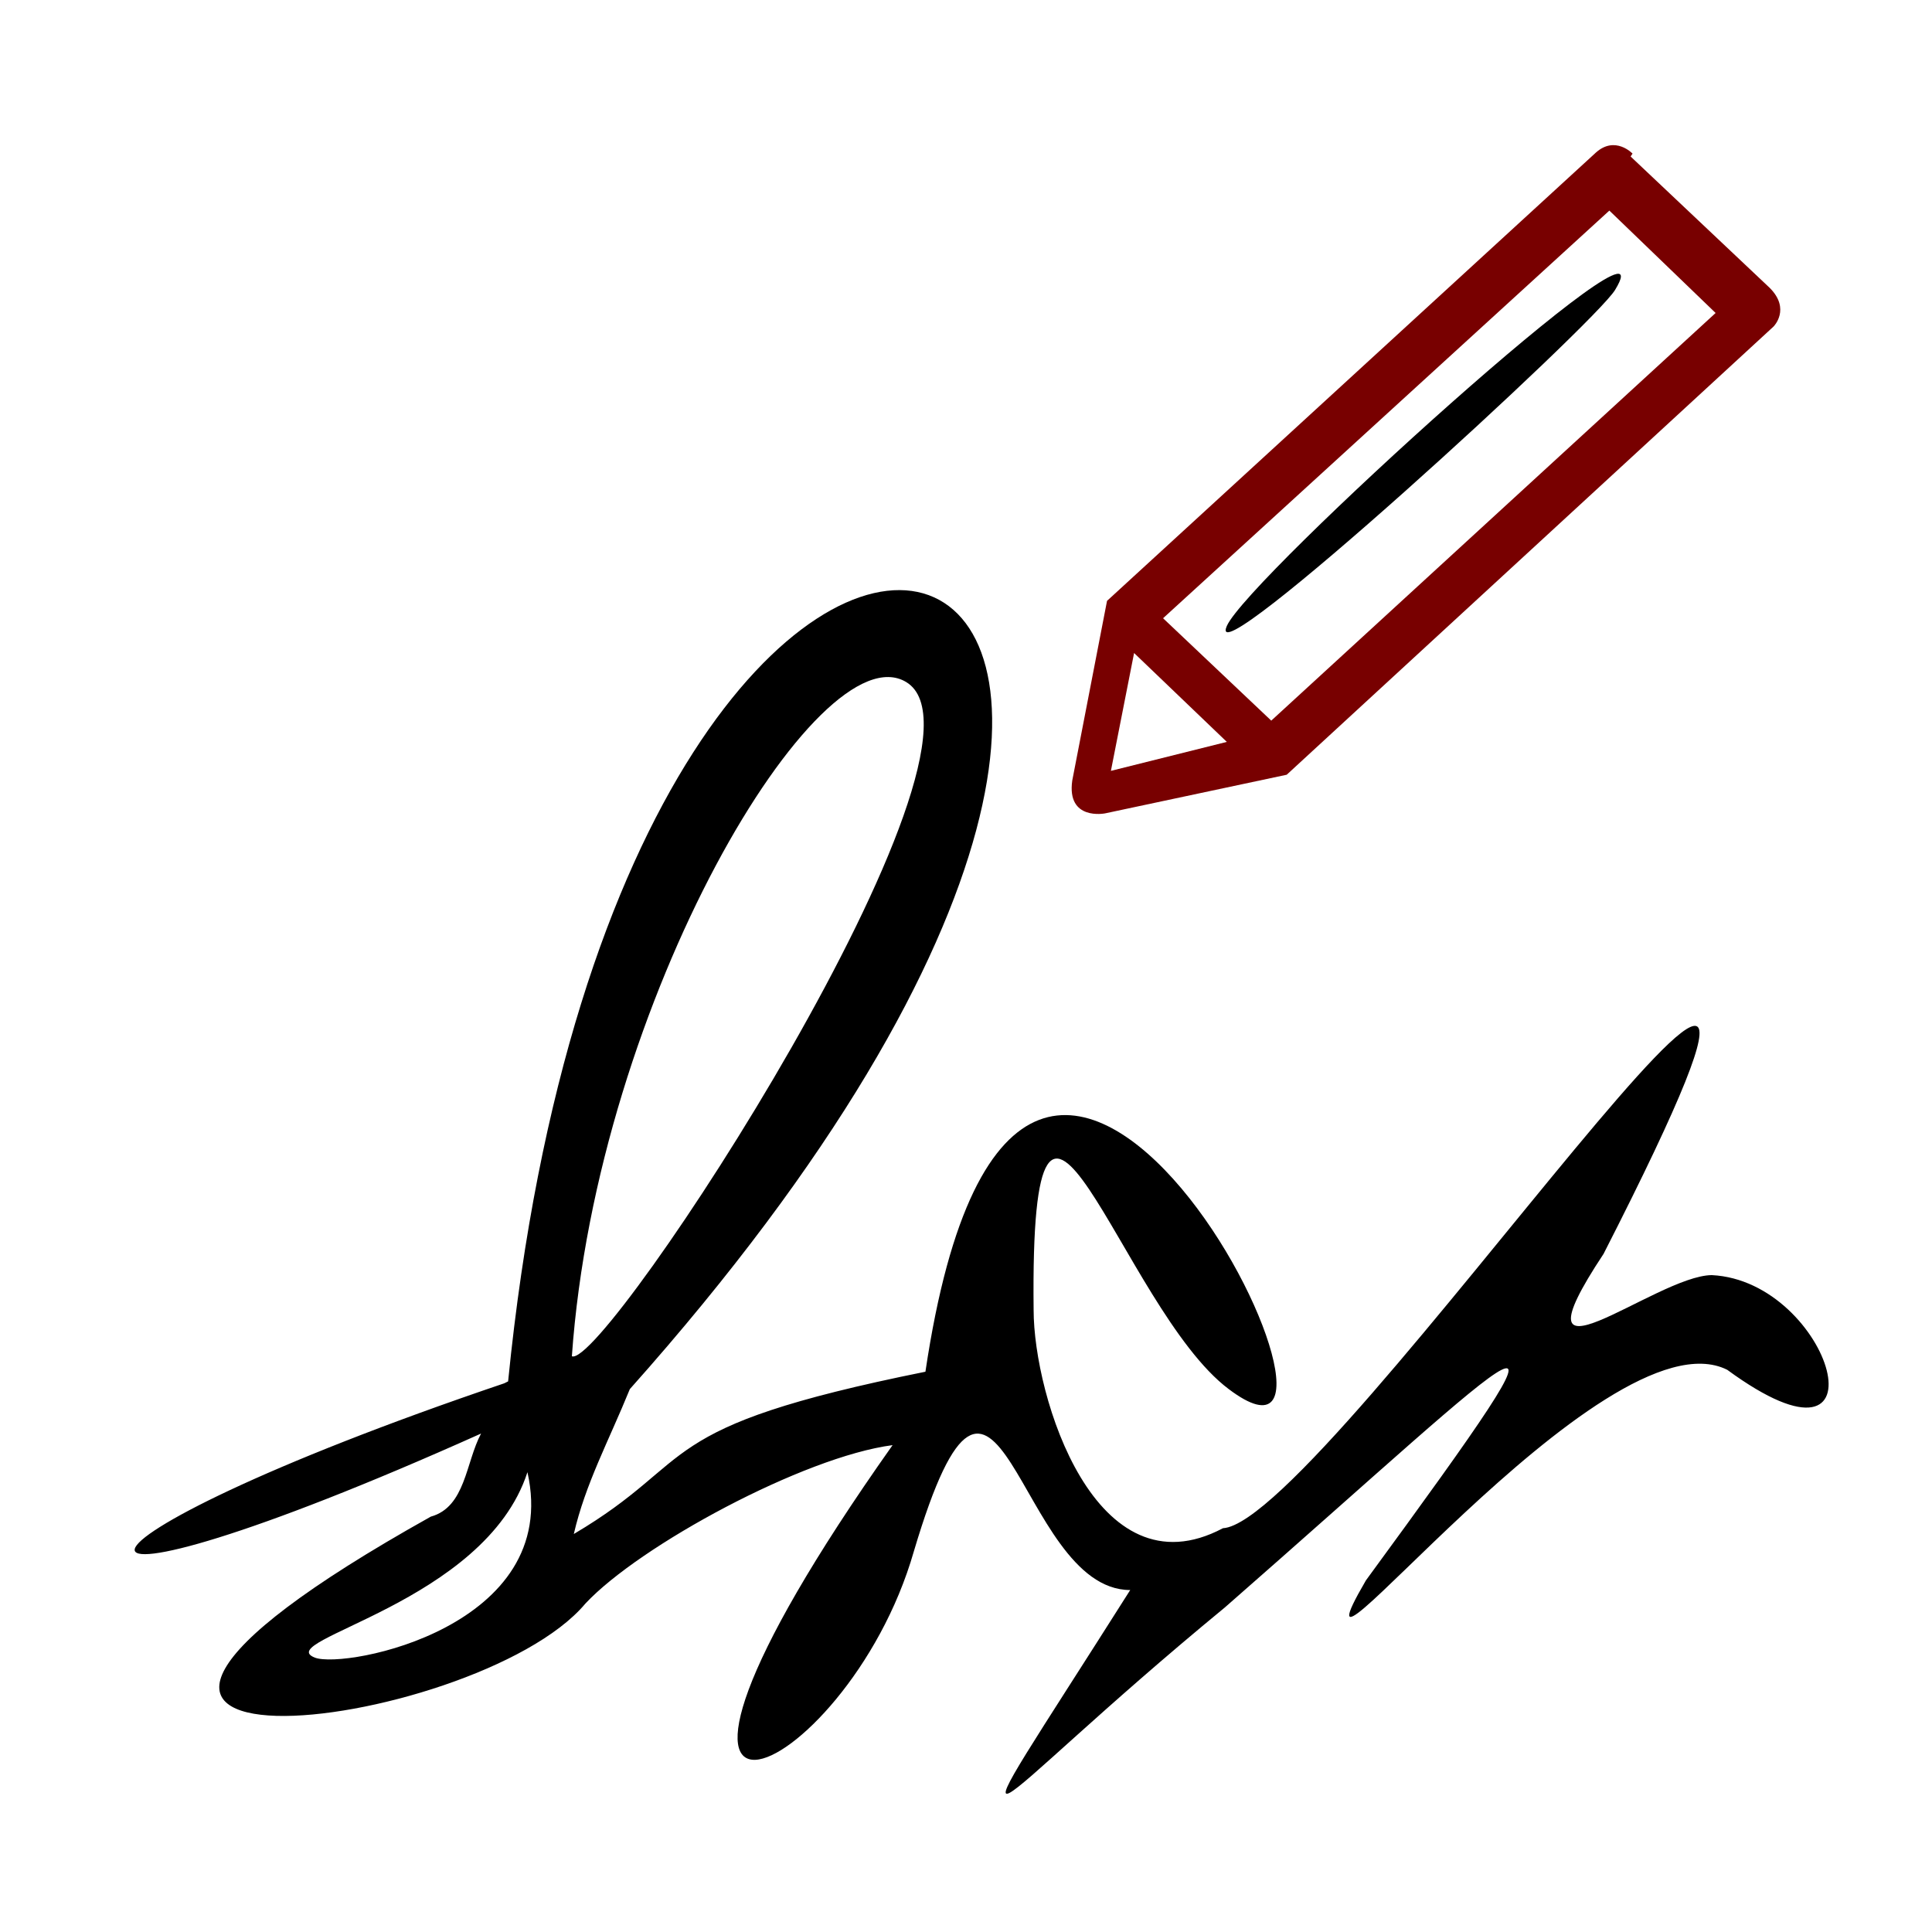
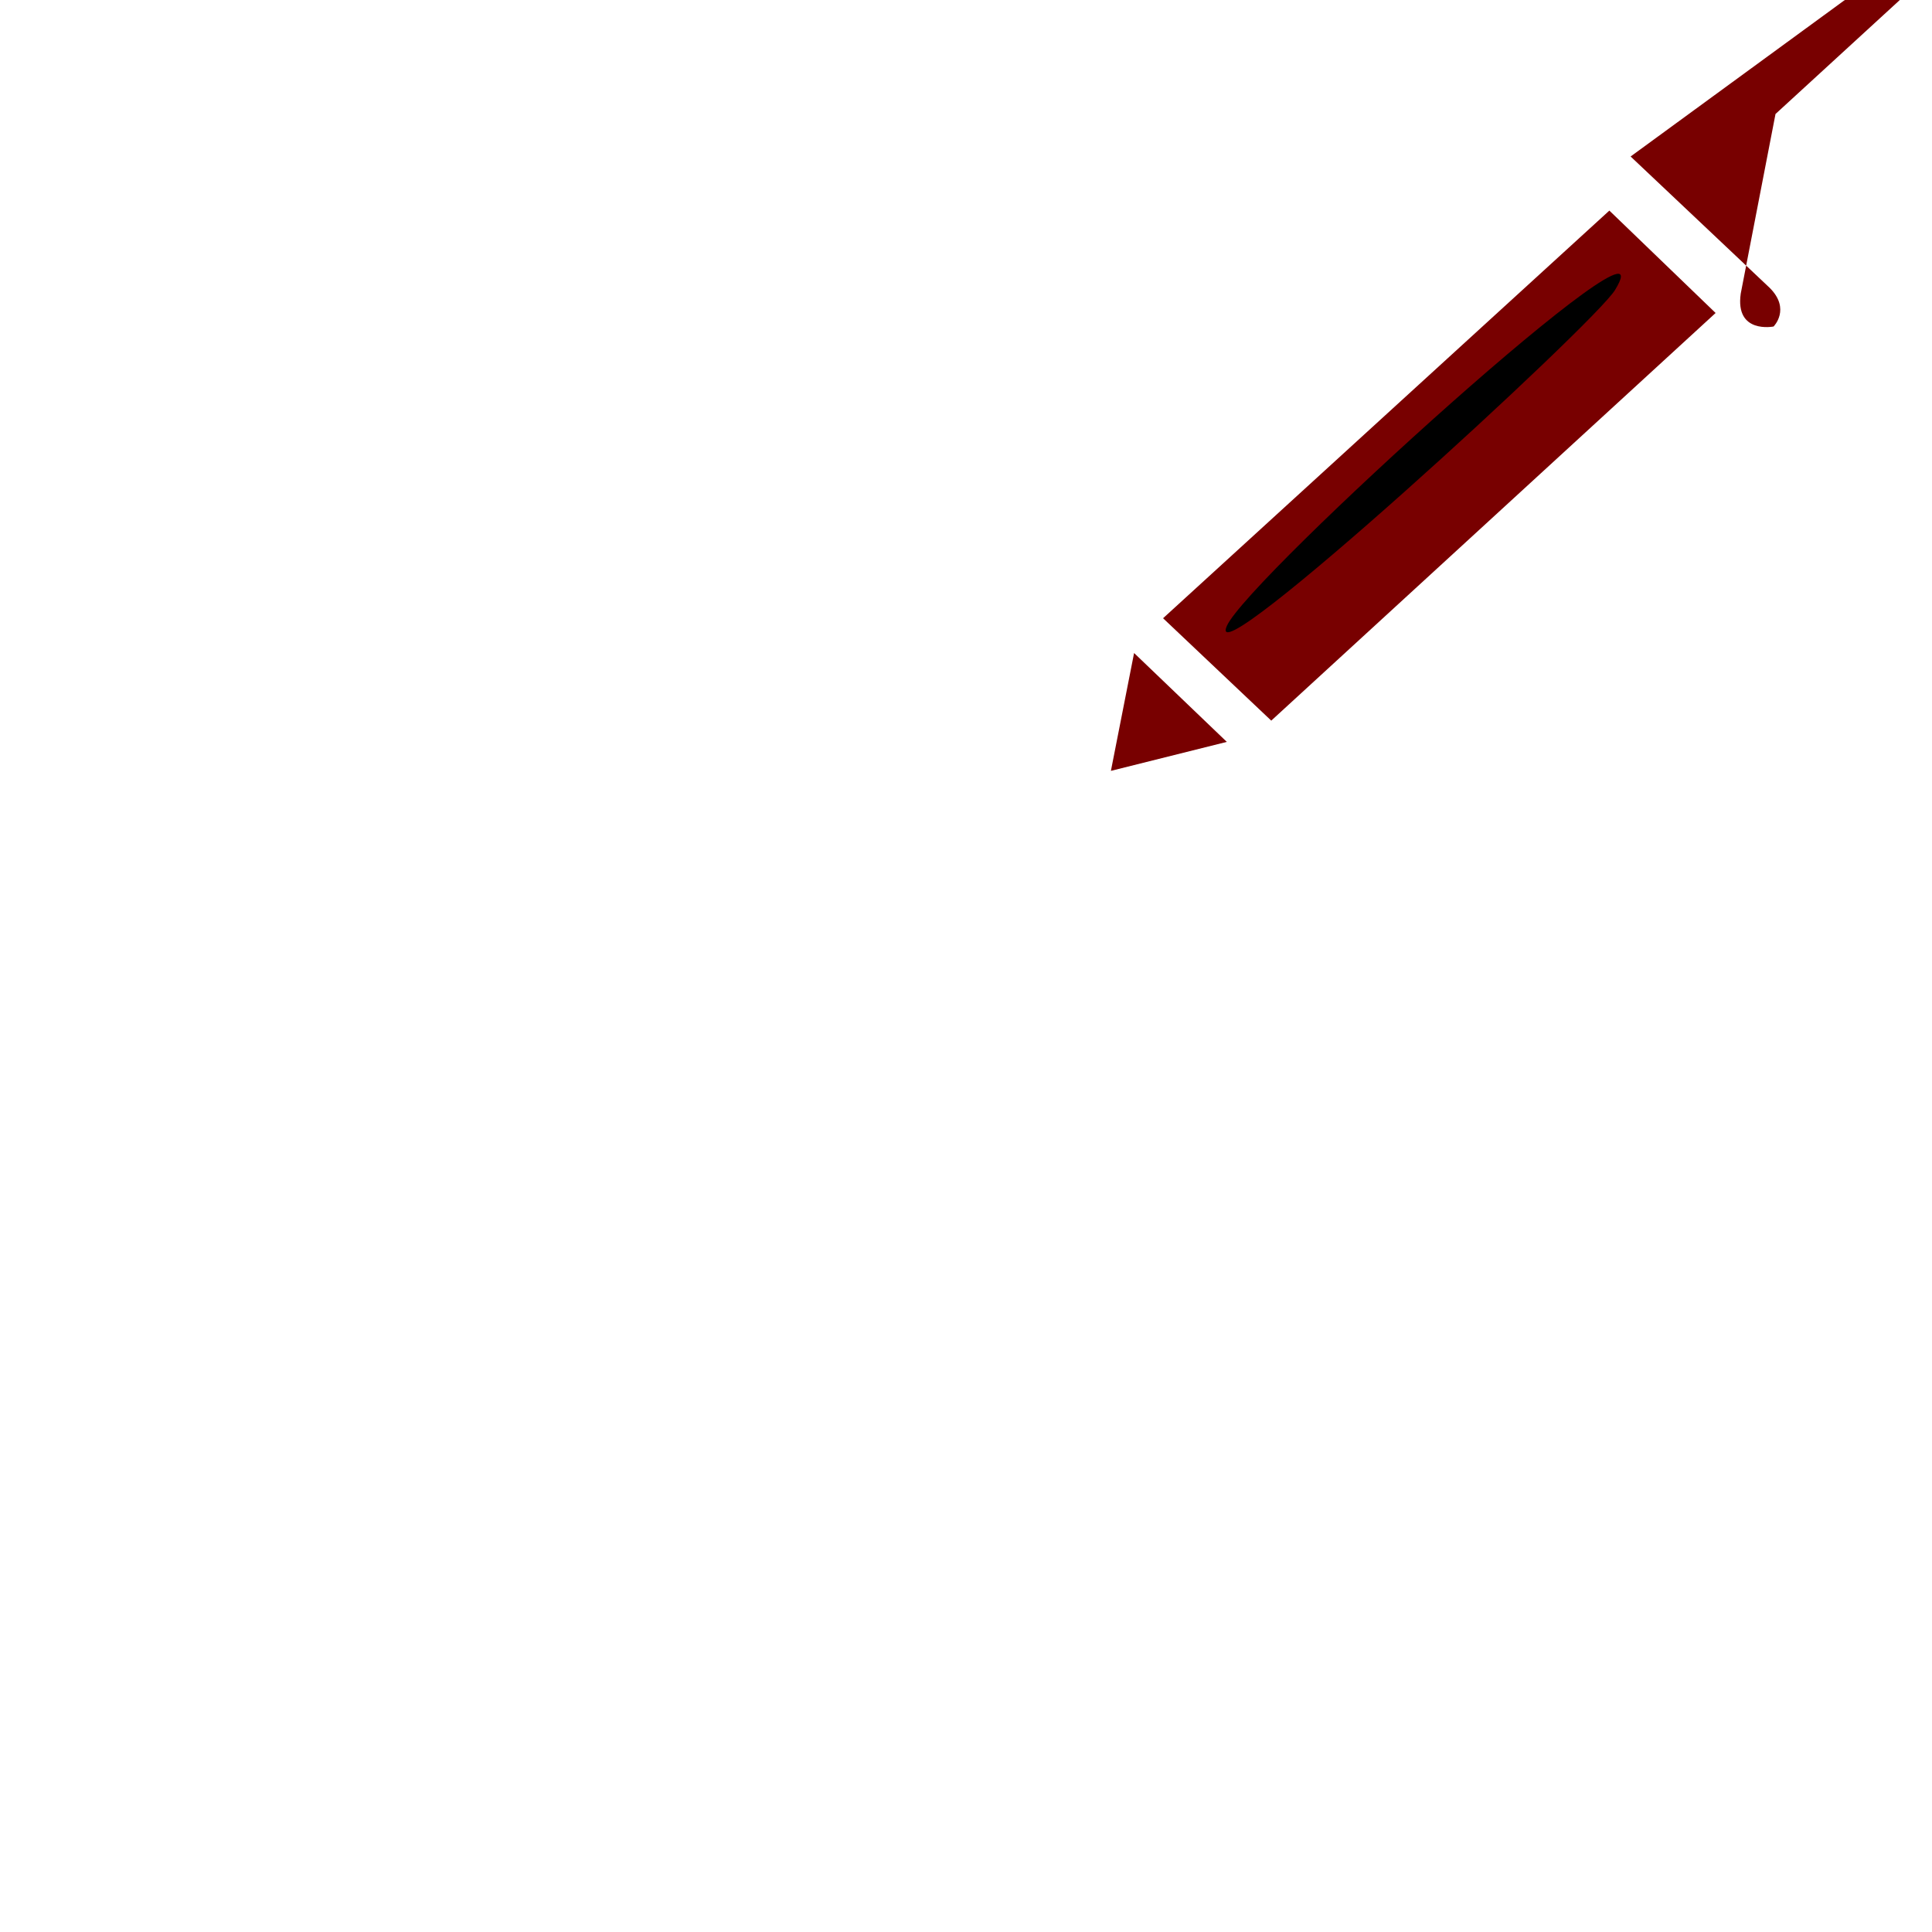
<svg xmlns="http://www.w3.org/2000/svg" width="1em" height="1em" viewBox="0 0 1000 1000">
-   <path d="m261 716c-251 85-255 135-12 26-8 15-8 38-26 43-263 147 23 113 80 45 28-30 113-76 159-82-169 239-24 177 11 55 44-148 53 20 112 20-102 161-81 116 49 9 161-141 196-182 73-14-49 84 123-141 187-109 86 63 54-46-8-49-29 .2-107 66-56-11 169-331-143 139-197 142-66 35-98-68-98-113-2-179 45-1 101 41 94 71-107-345-157-9-144 29-116 45-182 84 6-26 18-48 29-75 428-480-2-617-63-4zm208-363c55 33-156 356-173 349 13-185 128-376 173-349zm-196 409c18 80-94 102-110 96-23-9 88-28 110-96z" />
-   <path d="m844 81 72 68c11 11 2 20 2 20l-252 232-94 20s-20 4-17-17l18-93 253-232c10-9 19 .5 19 .5zm-11 28-231 211 56 53 230-211zm-198 275-48-46-12 61z" fill="#780000" />
+   <path d="m844 81 72 68c11 11 2 20 2 20s-20 4-17-17l18-93 253-232c10-9 19 .5 19 .5zm-11 28-231 211 56 53 230-211zm-198 275-48-46-12 61z" fill="#780000" />
  <path d="m635 324c11-25 232-225 201-174-10 17-214 204-201 174z" />
</svg>